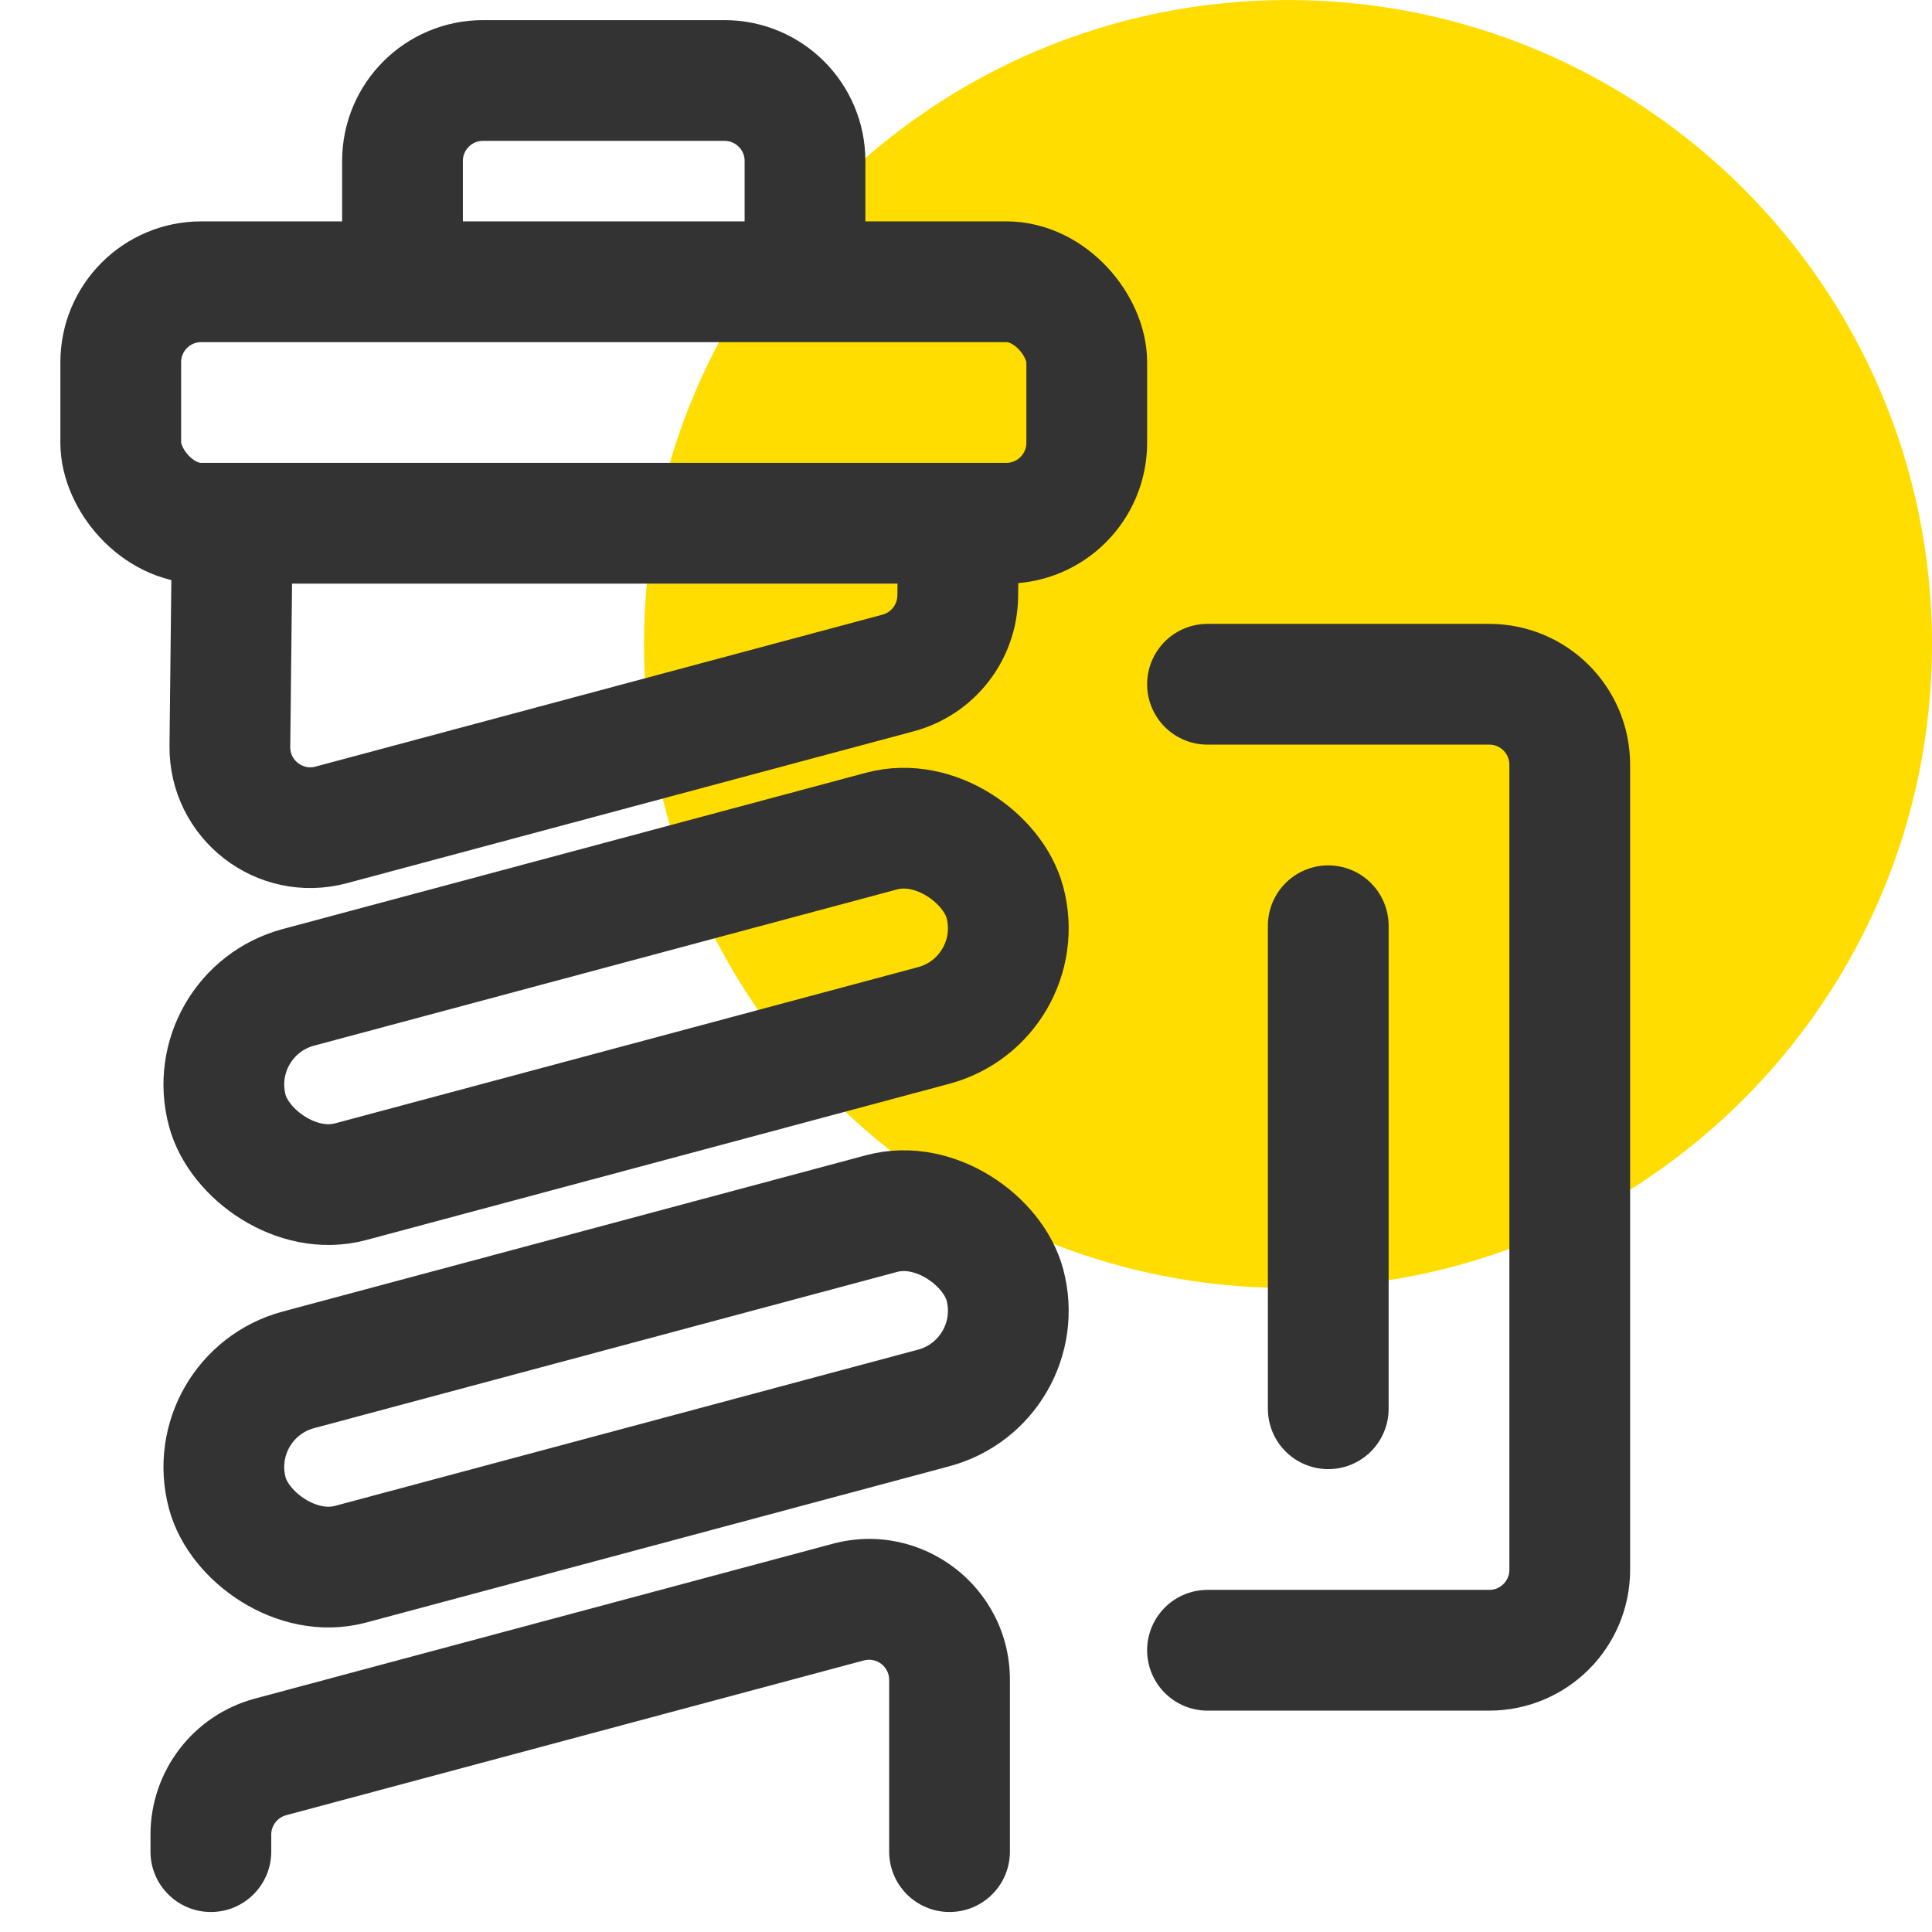
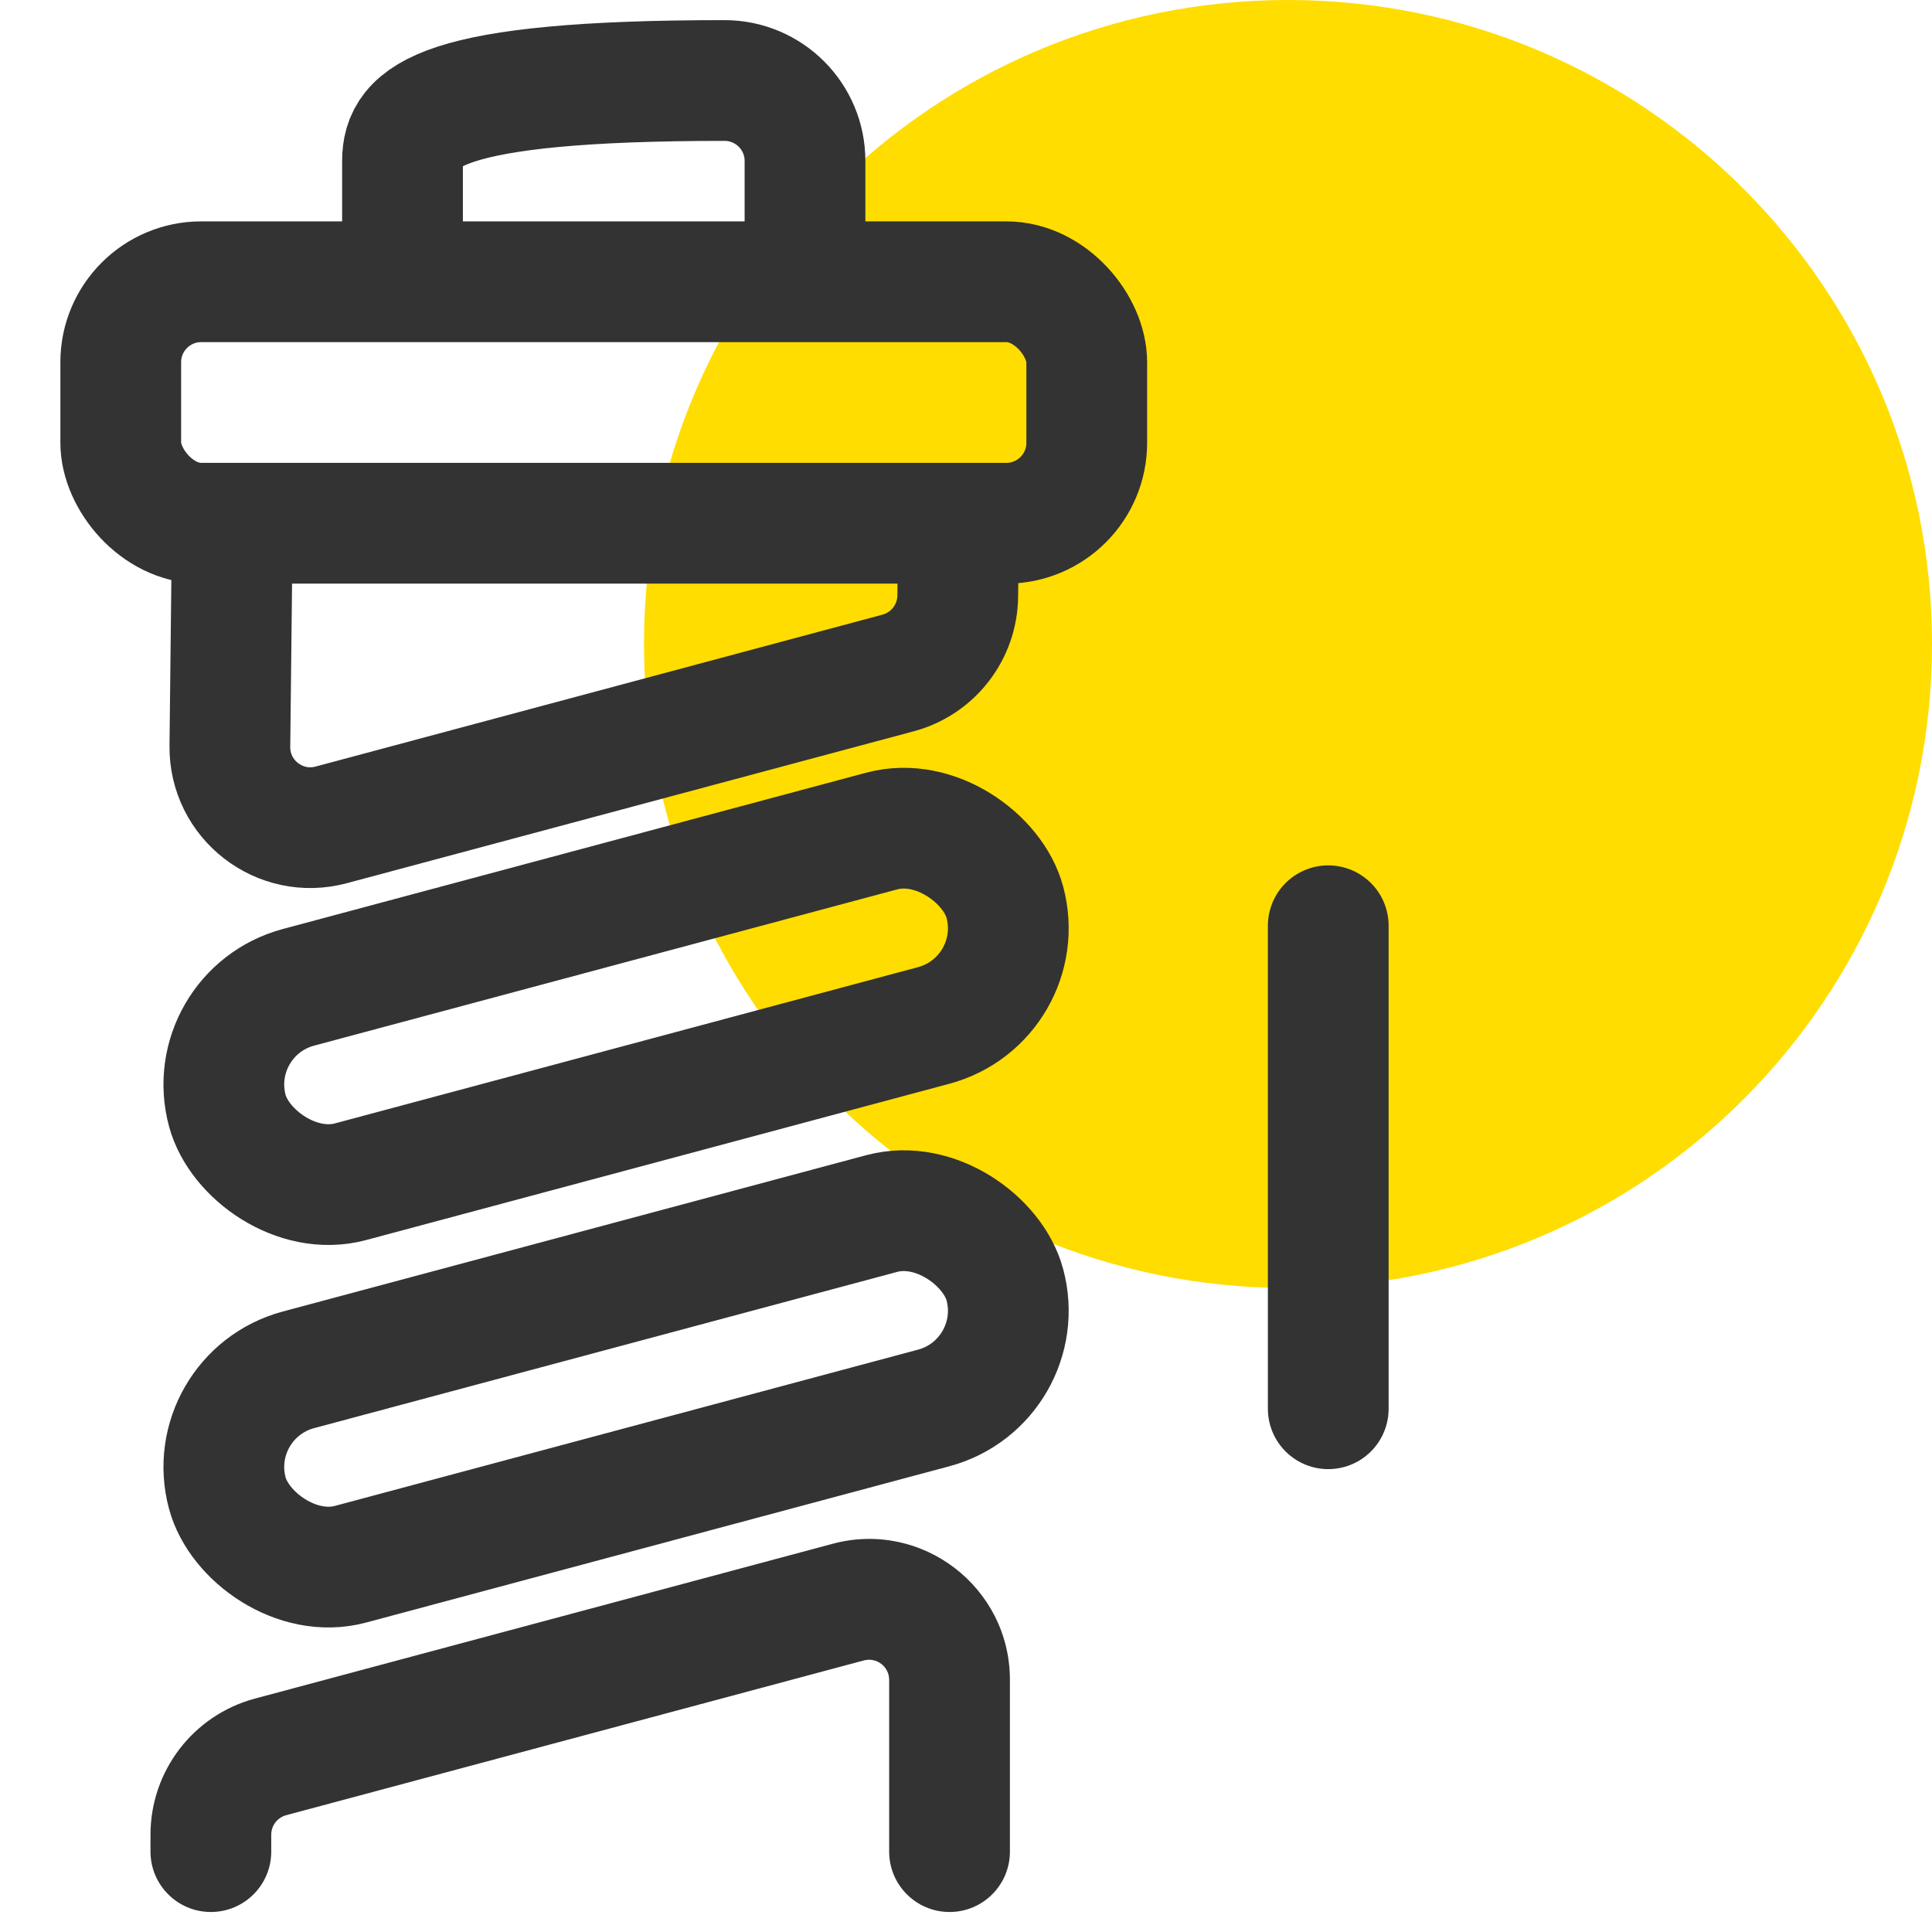
<svg xmlns="http://www.w3.org/2000/svg" width="48" height="48" viewBox="0 0 48 48" fill="none">
  <g clip-path="url(#clip0)">
    <path d="M32 32C40.837 32 48 24.837 48 16C48 7.163 40.837 0 32 0C23.163 0 16 7.163 16 16C16 24.837 23.163 32 32 32Z" fill="#FFDD00" />
    <rect x="5" y="25.177" width="20" height="5" rx="2.5" transform="rotate(-15 5 25.177)" stroke="#333333" stroke-width="3" />
    <rect x="5" y="34.68" width="20" height="5" rx="2.5" transform="rotate(-15 5 34.68)" stroke="#333333" stroke-width="3" />
    <path d="M22.091 46.003C22.091 46.831 22.763 47.503 23.591 47.503C24.42 47.503 25.091 46.831 25.091 46.003L22.091 46.003ZM3.739 46.003C3.739 46.831 4.411 47.503 5.239 47.503C6.068 47.503 6.739 46.831 6.739 46.003L3.739 46.003ZM23.591 41.736L25.091 41.736L23.591 41.736ZM7.11 45.098L21.462 41.253L20.686 38.355L6.333 42.201L7.11 45.098ZM22.091 41.736L22.091 46.003L25.091 46.003L25.091 41.736L22.091 41.736ZM6.739 46.003L6.739 45.581L3.739 45.582L3.739 46.003L6.739 46.003ZM21.462 41.253C21.779 41.168 22.091 41.407 22.091 41.736L25.091 41.736C25.091 39.434 22.908 37.759 20.686 38.355L21.462 41.253ZM6.333 42.201C4.803 42.611 3.739 43.998 3.739 45.582L6.739 45.581C6.739 45.355 6.891 45.157 7.11 45.098L6.333 42.201Z" fill="#333333" />
    <path d="M5.786 11.831L5.711 18.54C5.696 19.864 6.949 20.837 8.229 20.494L22.313 16.72C23.18 16.488 23.785 15.707 23.795 14.81L23.831 11.636" stroke="#333333" stroke-width="3" />
    <rect x="3" y="7" width="24" height="6" rx="2" stroke="#333333" stroke-width="3" />
-     <path d="M20 6V4C20 2.895 19.105 2 18 2H12C10.895 2 10 2.895 10 4V6" stroke="#333333" stroke-width="3" />
-     <path d="M30 41L37 41C38.105 41 39 40.105 39 39L39 19C39 17.895 38.105 17 37 17L30 17" stroke="#333333" stroke-width="3" stroke-linecap="round" />
+     <path d="M20 6V4C20 2.895 19.105 2 18 2C10.895 2 10 2.895 10 4V6" stroke="#333333" stroke-width="3" />
    <path d="M33 23L33 35" stroke="#333333" stroke-width="3" stroke-linecap="round" />
  </g>
  <defs>
    <clipPath id="clip0">
      <rect width="48" height="48" fill="white" />
    </clipPath>
  </defs>
</svg>